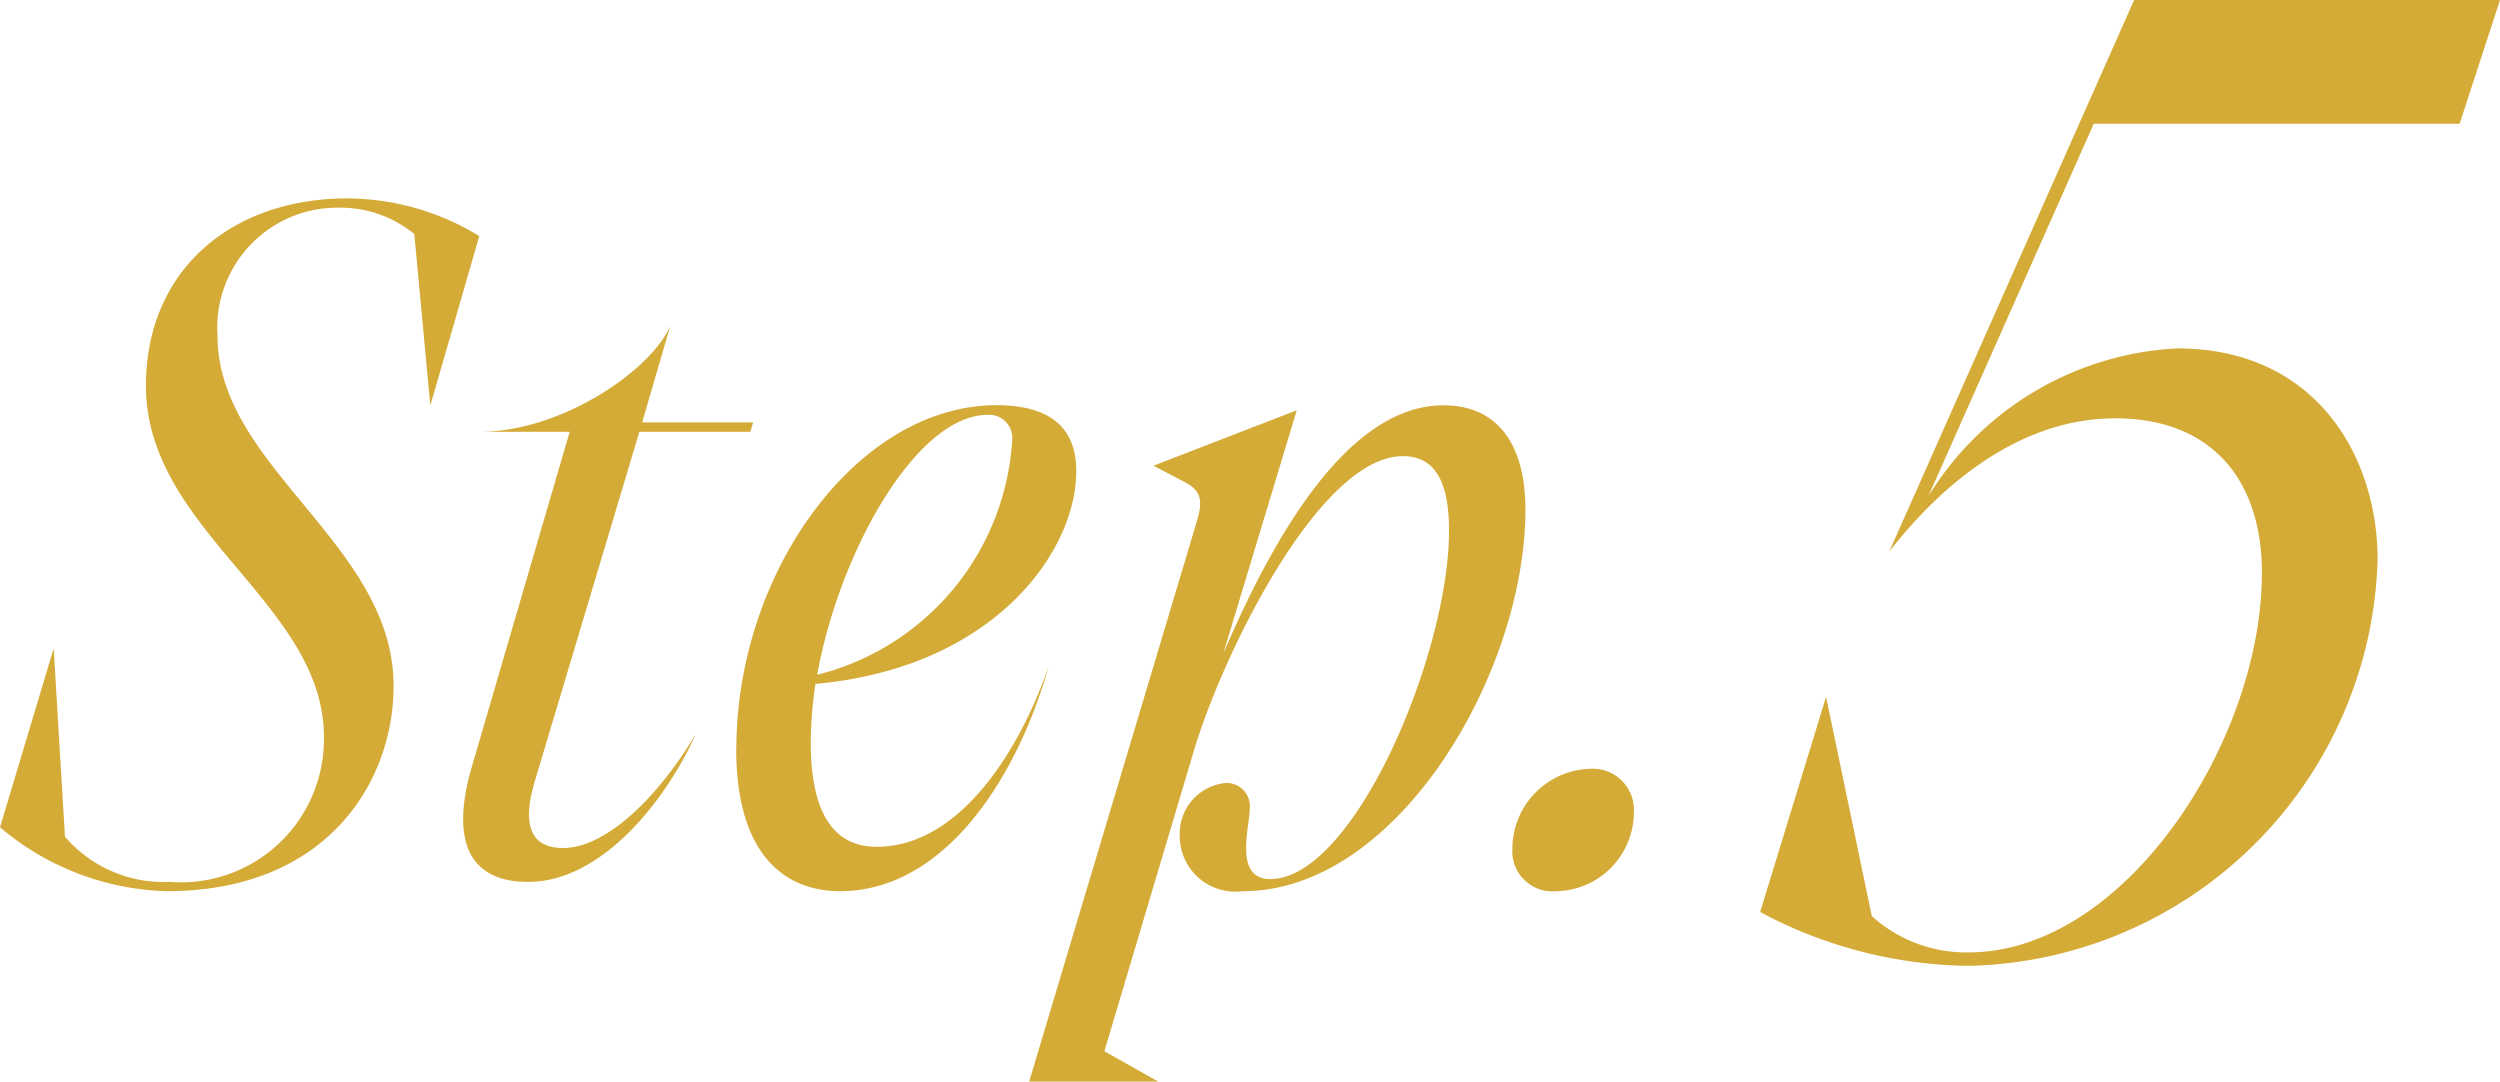
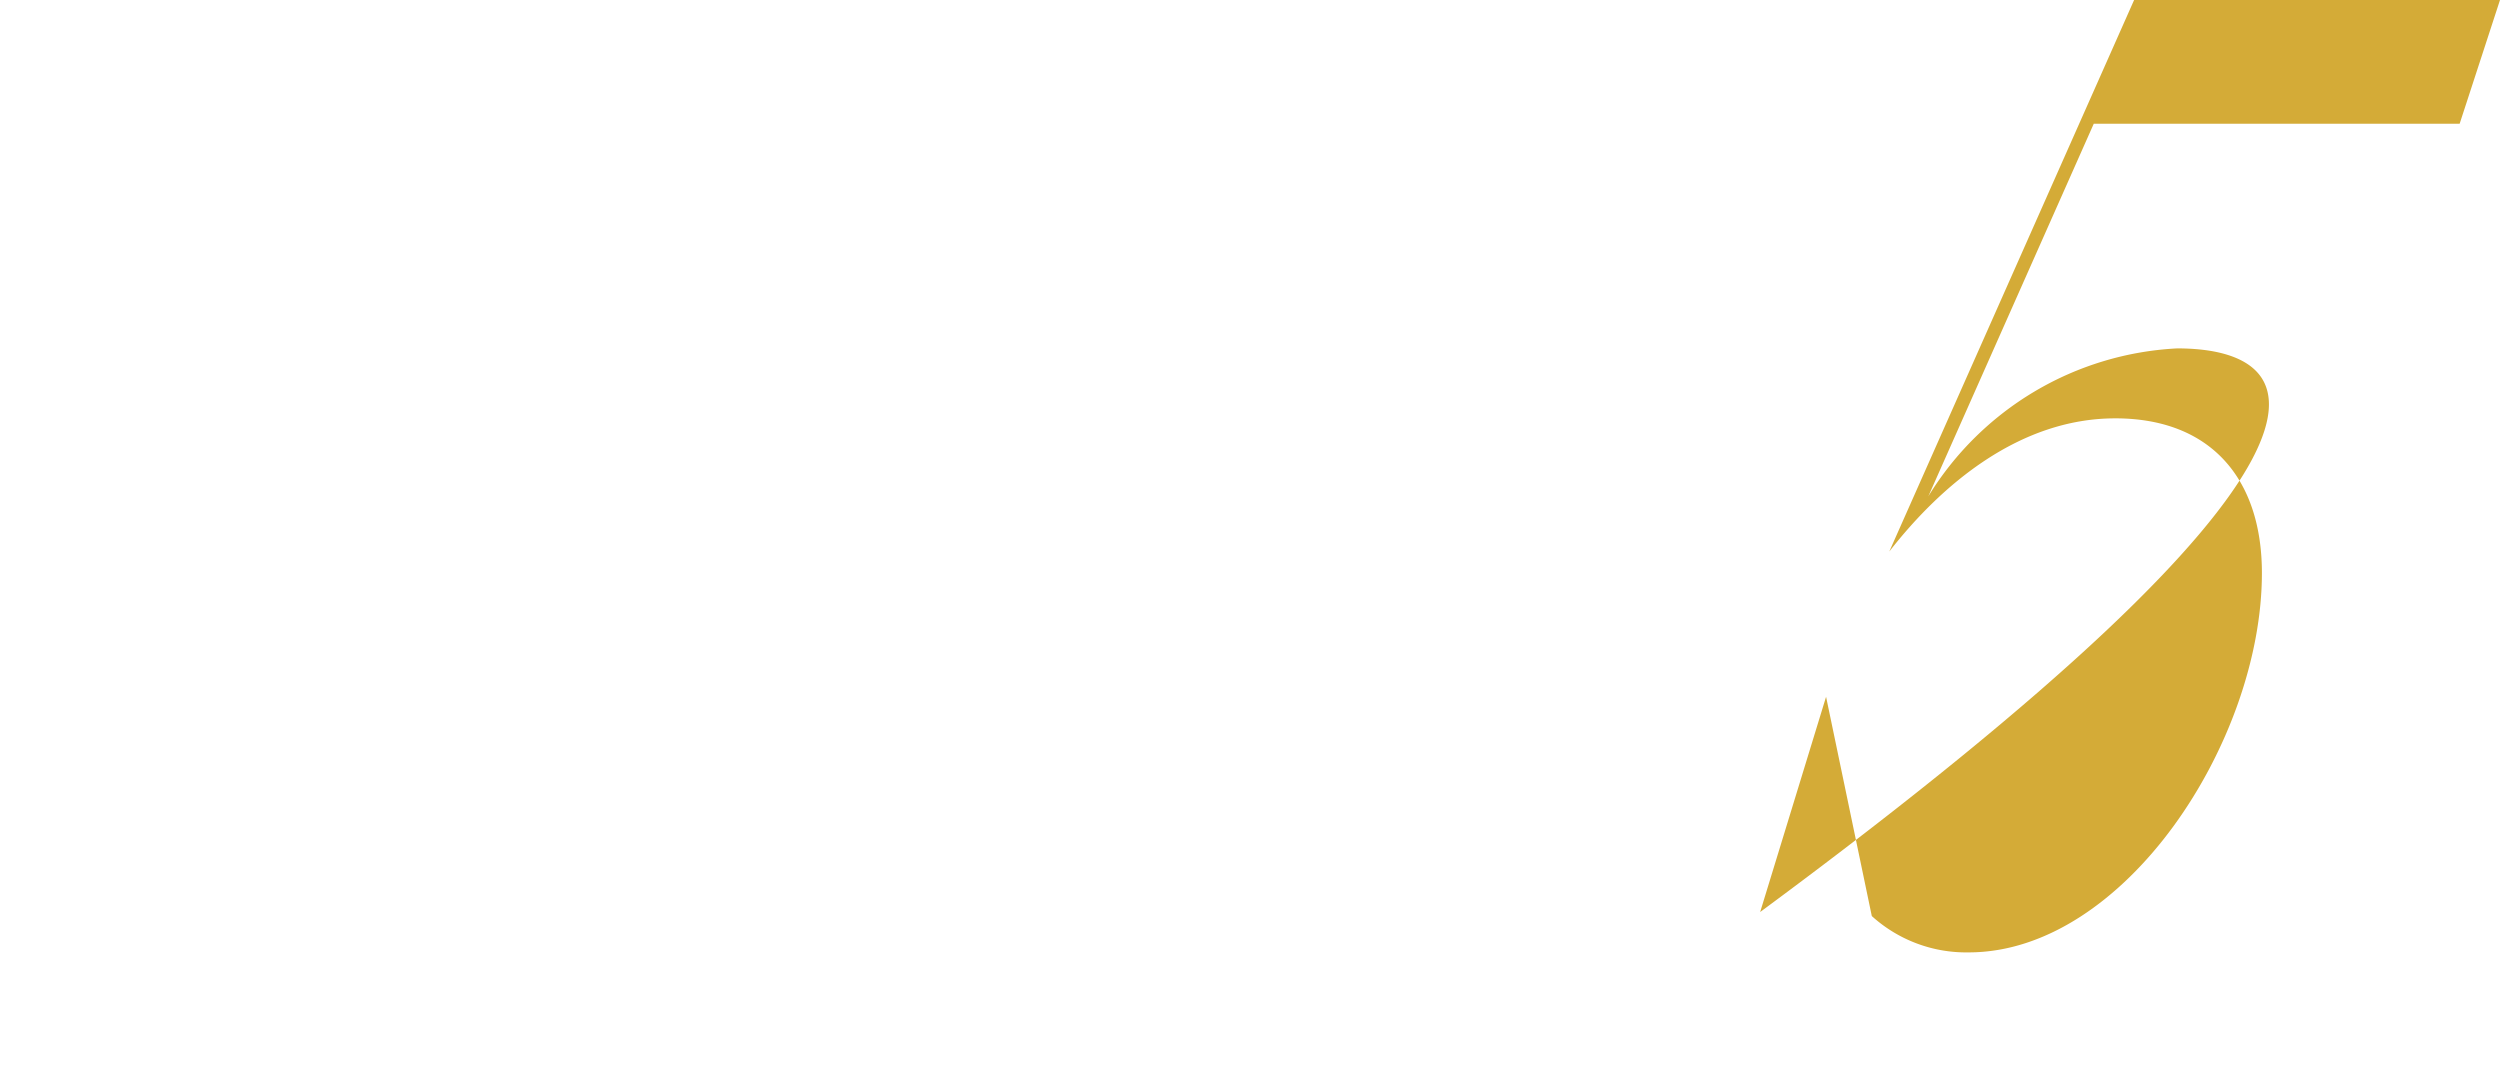
<svg xmlns="http://www.w3.org/2000/svg" width="74.34" height="32.16">
  <g id="グループ_519" data-name="グループ 519" transform="translate(-7.14 -10)">
-     <path id="パス_48647" data-name="パス 48647" d="M18.844-5.6c0-4.228-5.236-6.5-5.236-10.416a3.569,3.569,0,0,1,3.612-3.808,3.464,3.464,0,0,1,2.24.784l.476,5.1,1.456-5.04a7.568,7.568,0,0,0-3.92-1.12c-3.444,0-5.992,2.128-5.992,5.572,0,4.312,5.292,6.468,5.292,10.444A4.254,4.254,0,0,1,12.18.224,3.865,3.865,0,0,1,9.072-1.12l-.336-5.6L7.14-1.4A7.984,7.984,0,0,0,12.1.5C16.884.5,18.844-2.772,18.844-5.6Zm8.988,1.428C26.6-2.128,25.088-.784,23.884-.784c-1.036,0-1.2-.784-.84-1.988L26.152-13.16h3.3l.084-.28h-3.3l.84-2.884c-.532,1.288-3.192,3.164-5.684,3.164H24.08L21.168-3.192c-.616,2.128-.14,3.416,1.68,3.416C25,.224,26.908-2.128,27.832-4.172Zm1.2.448C29.036-.5,30.548.5,32.116.5c3.22,0,5.348-3.584,6.216-6.72-.812,2.408-2.6,5.4-5.124,5.4-1.4,0-1.96-1.2-1.96-3.108a12.422,12.422,0,0,1,.14-1.736c5.292-.476,7.756-3.92,7.756-6.328,0-1.176-.644-1.96-2.38-1.96C32.648-13.944,29.036-9.016,29.036-3.724Zm2.408-2.212c.672-3.7,2.968-7.728,5.068-7.728a.689.689,0,0,1,.728.784A7.673,7.673,0,0,1,31.444-5.936Zm10.78,4.844A1.657,1.657,0,0,0,44.1.5c4.62,0,8.4-6.524,8.4-11.34,0-2.044-.9-3.108-2.436-3.108-2.492,0-4.676,3-6.552,7.392L45.7-13.8,41.44-12.152l.952.5c.476.252.5.56.364,1.064L37.744,6.16H41.58l-1.6-.9,2.66-8.932c.84-2.828,3.724-8.764,6.216-8.764,1.064,0,1.372.952,1.372,2.212C50.232-6.552,47.4.14,44.912.14,43.82.14,44.3-1.4,44.3-1.932a.689.689,0,0,0-.728-.784A1.513,1.513,0,0,0,42.224-1.092ZM53.424.5a2.348,2.348,0,0,0,2.3-2.324,1.224,1.224,0,0,0-1.288-1.316,2.384,2.384,0,0,0-2.324,2.38A1.192,1.192,0,0,0,53.424.5Z" transform="translate(0 36)" fill="#d4ab37" />
-     <path id="パス_48648" data-name="パス 48648" d="M15.88-17.64a9.225,9.225,0,0,0-7.4,4.4L13.4-24.32H24.28L25.48-28H14.6L7.32-11.6c1.56-2,3.88-3.96,6.72-3.96s4.36,1.8,4.36,4.6c0,5-4.08,11.28-8.72,11.28A4.178,4.178,0,0,1,6.8-.76L5.44-7.28,3.48-.88A13.427,13.427,0,0,0,9.68.72,12.431,12.431,0,0,0,21.84-11.36C21.84-14.44,20-17.64,15.88-17.64Z" transform="translate(56 38)" fill="#d4ab37" />
+     <path id="パス_48648" data-name="パス 48648" d="M15.88-17.64a9.225,9.225,0,0,0-7.4,4.4L13.4-24.32H24.28L25.48-28H14.6L7.32-11.6c1.56-2,3.88-3.96,6.72-3.96s4.36,1.8,4.36,4.6c0,5-4.08,11.28-8.72,11.28A4.178,4.178,0,0,1,6.8-.76L5.44-7.28,3.48-.88C21.84-14.44,20-17.64,15.88-17.64Z" transform="translate(56 38)" fill="#d4ab37" />
  </g>
</svg>